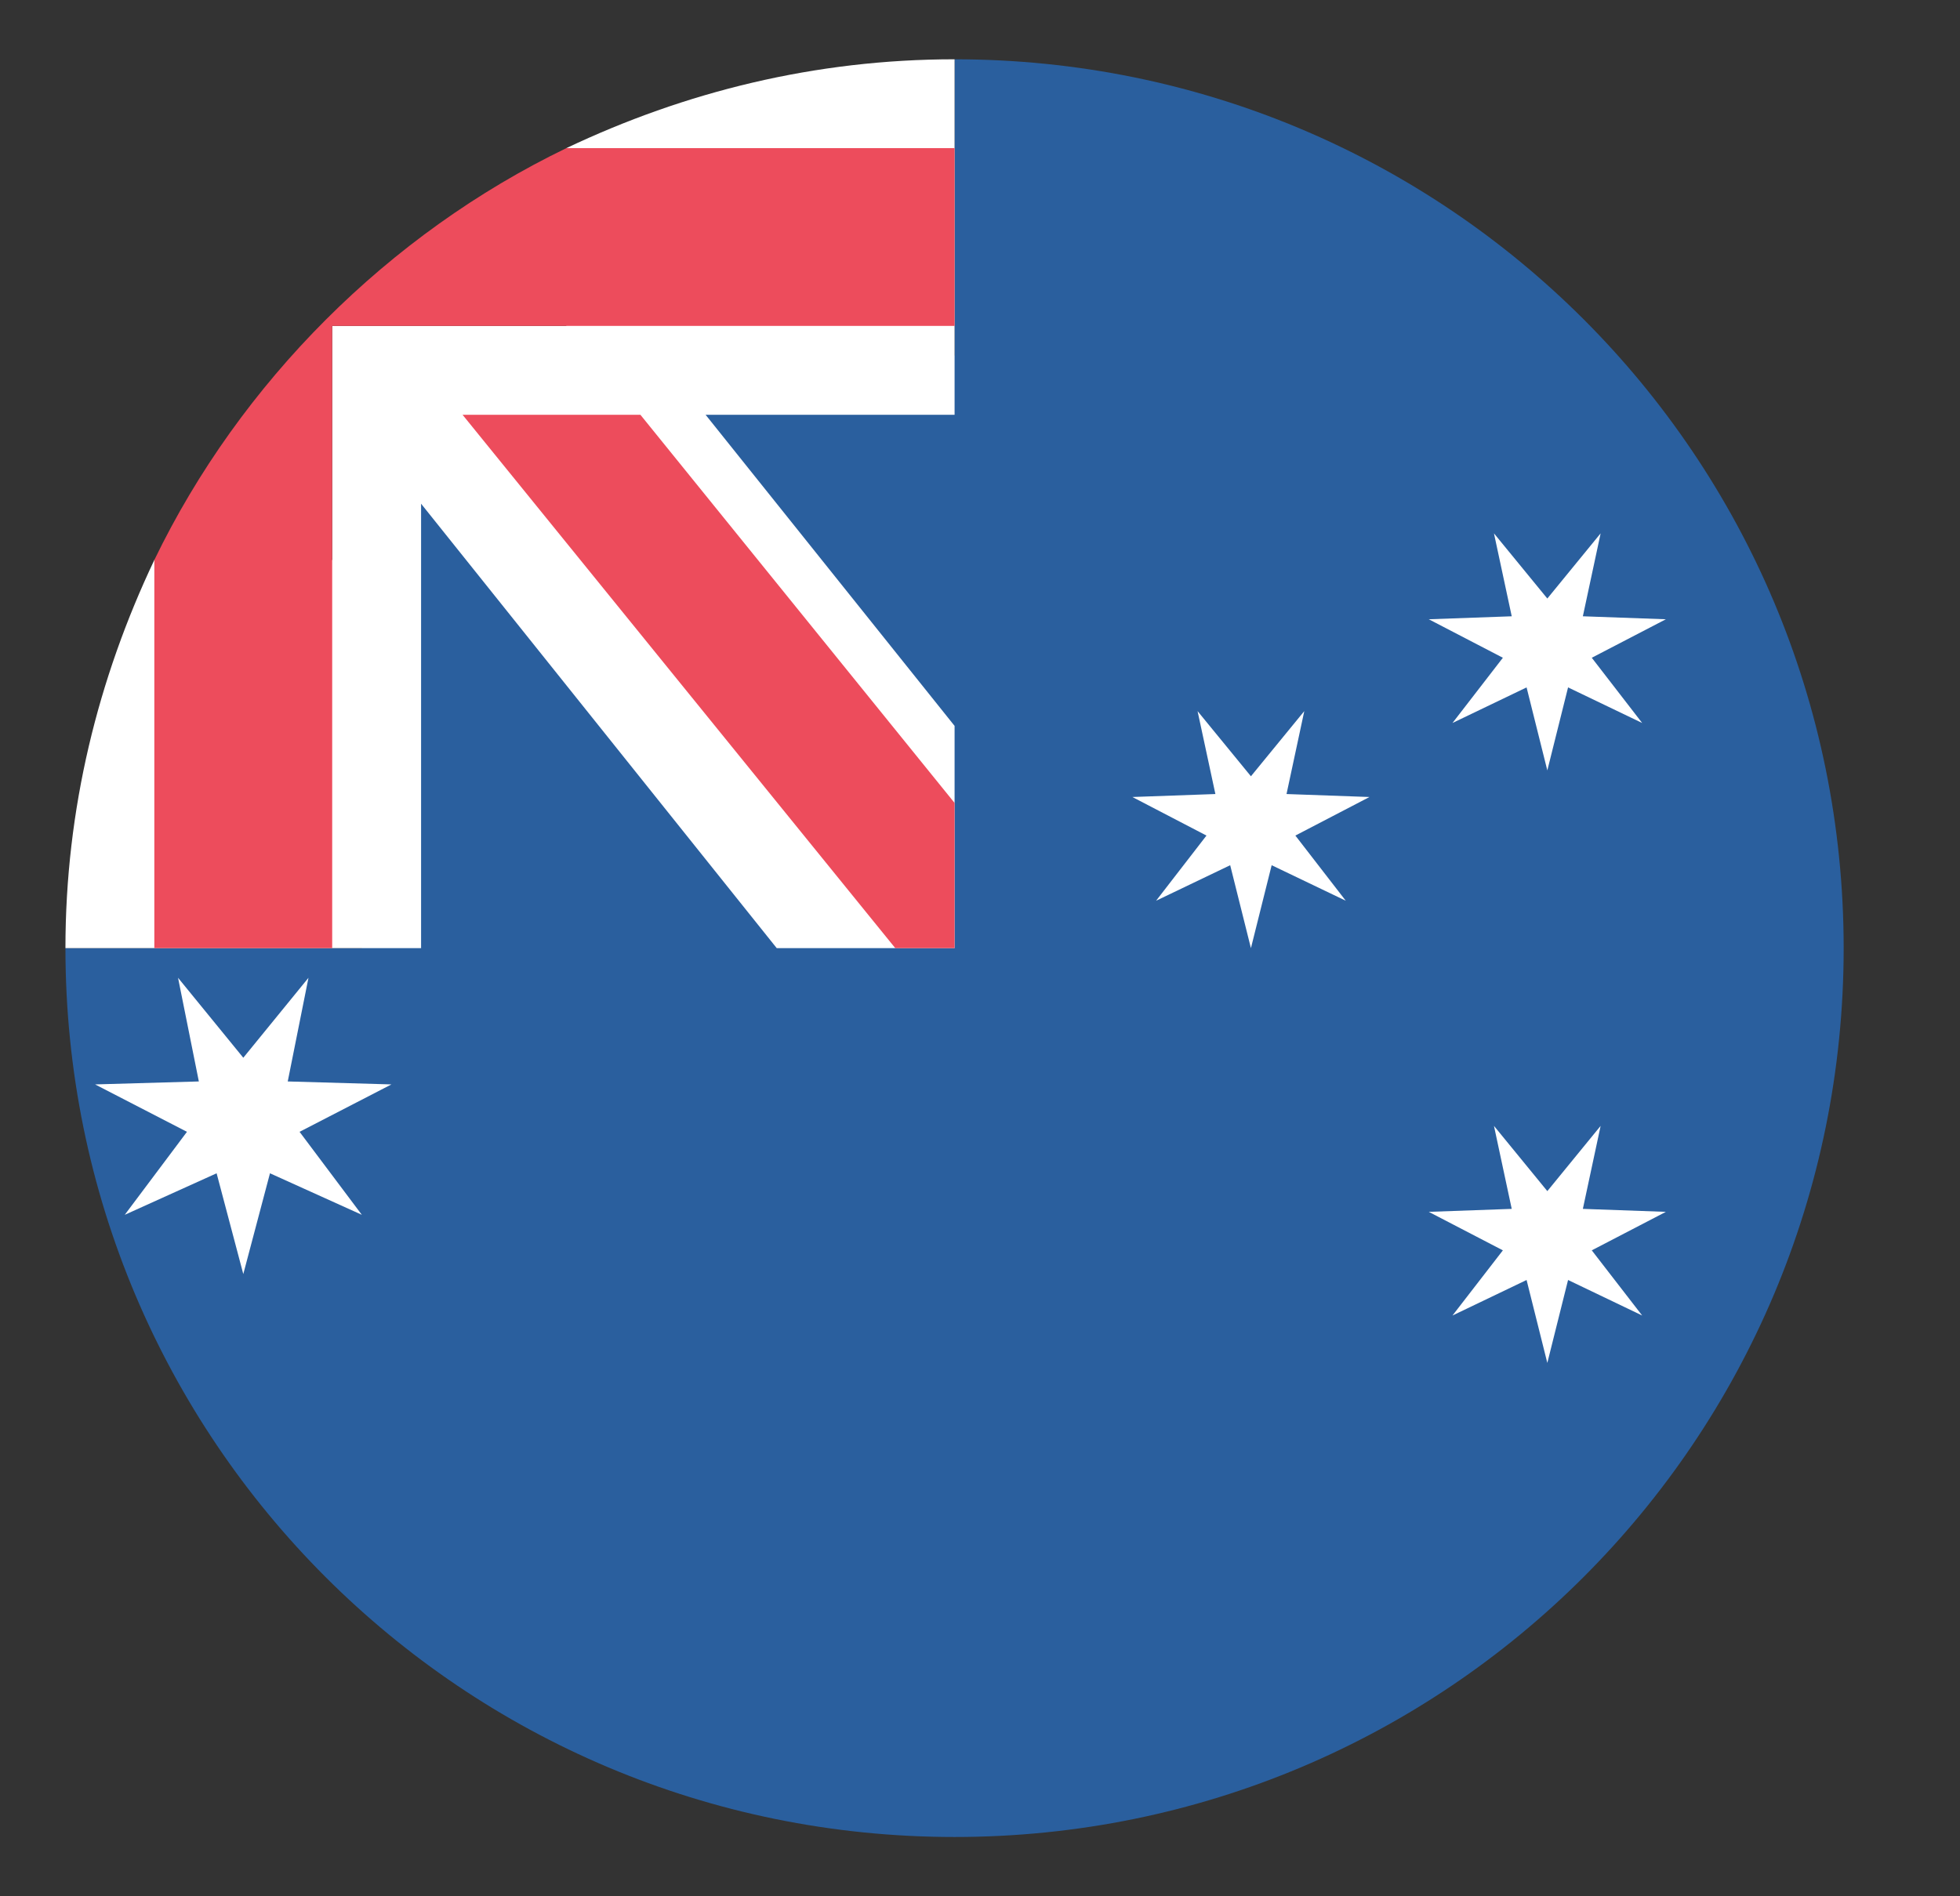
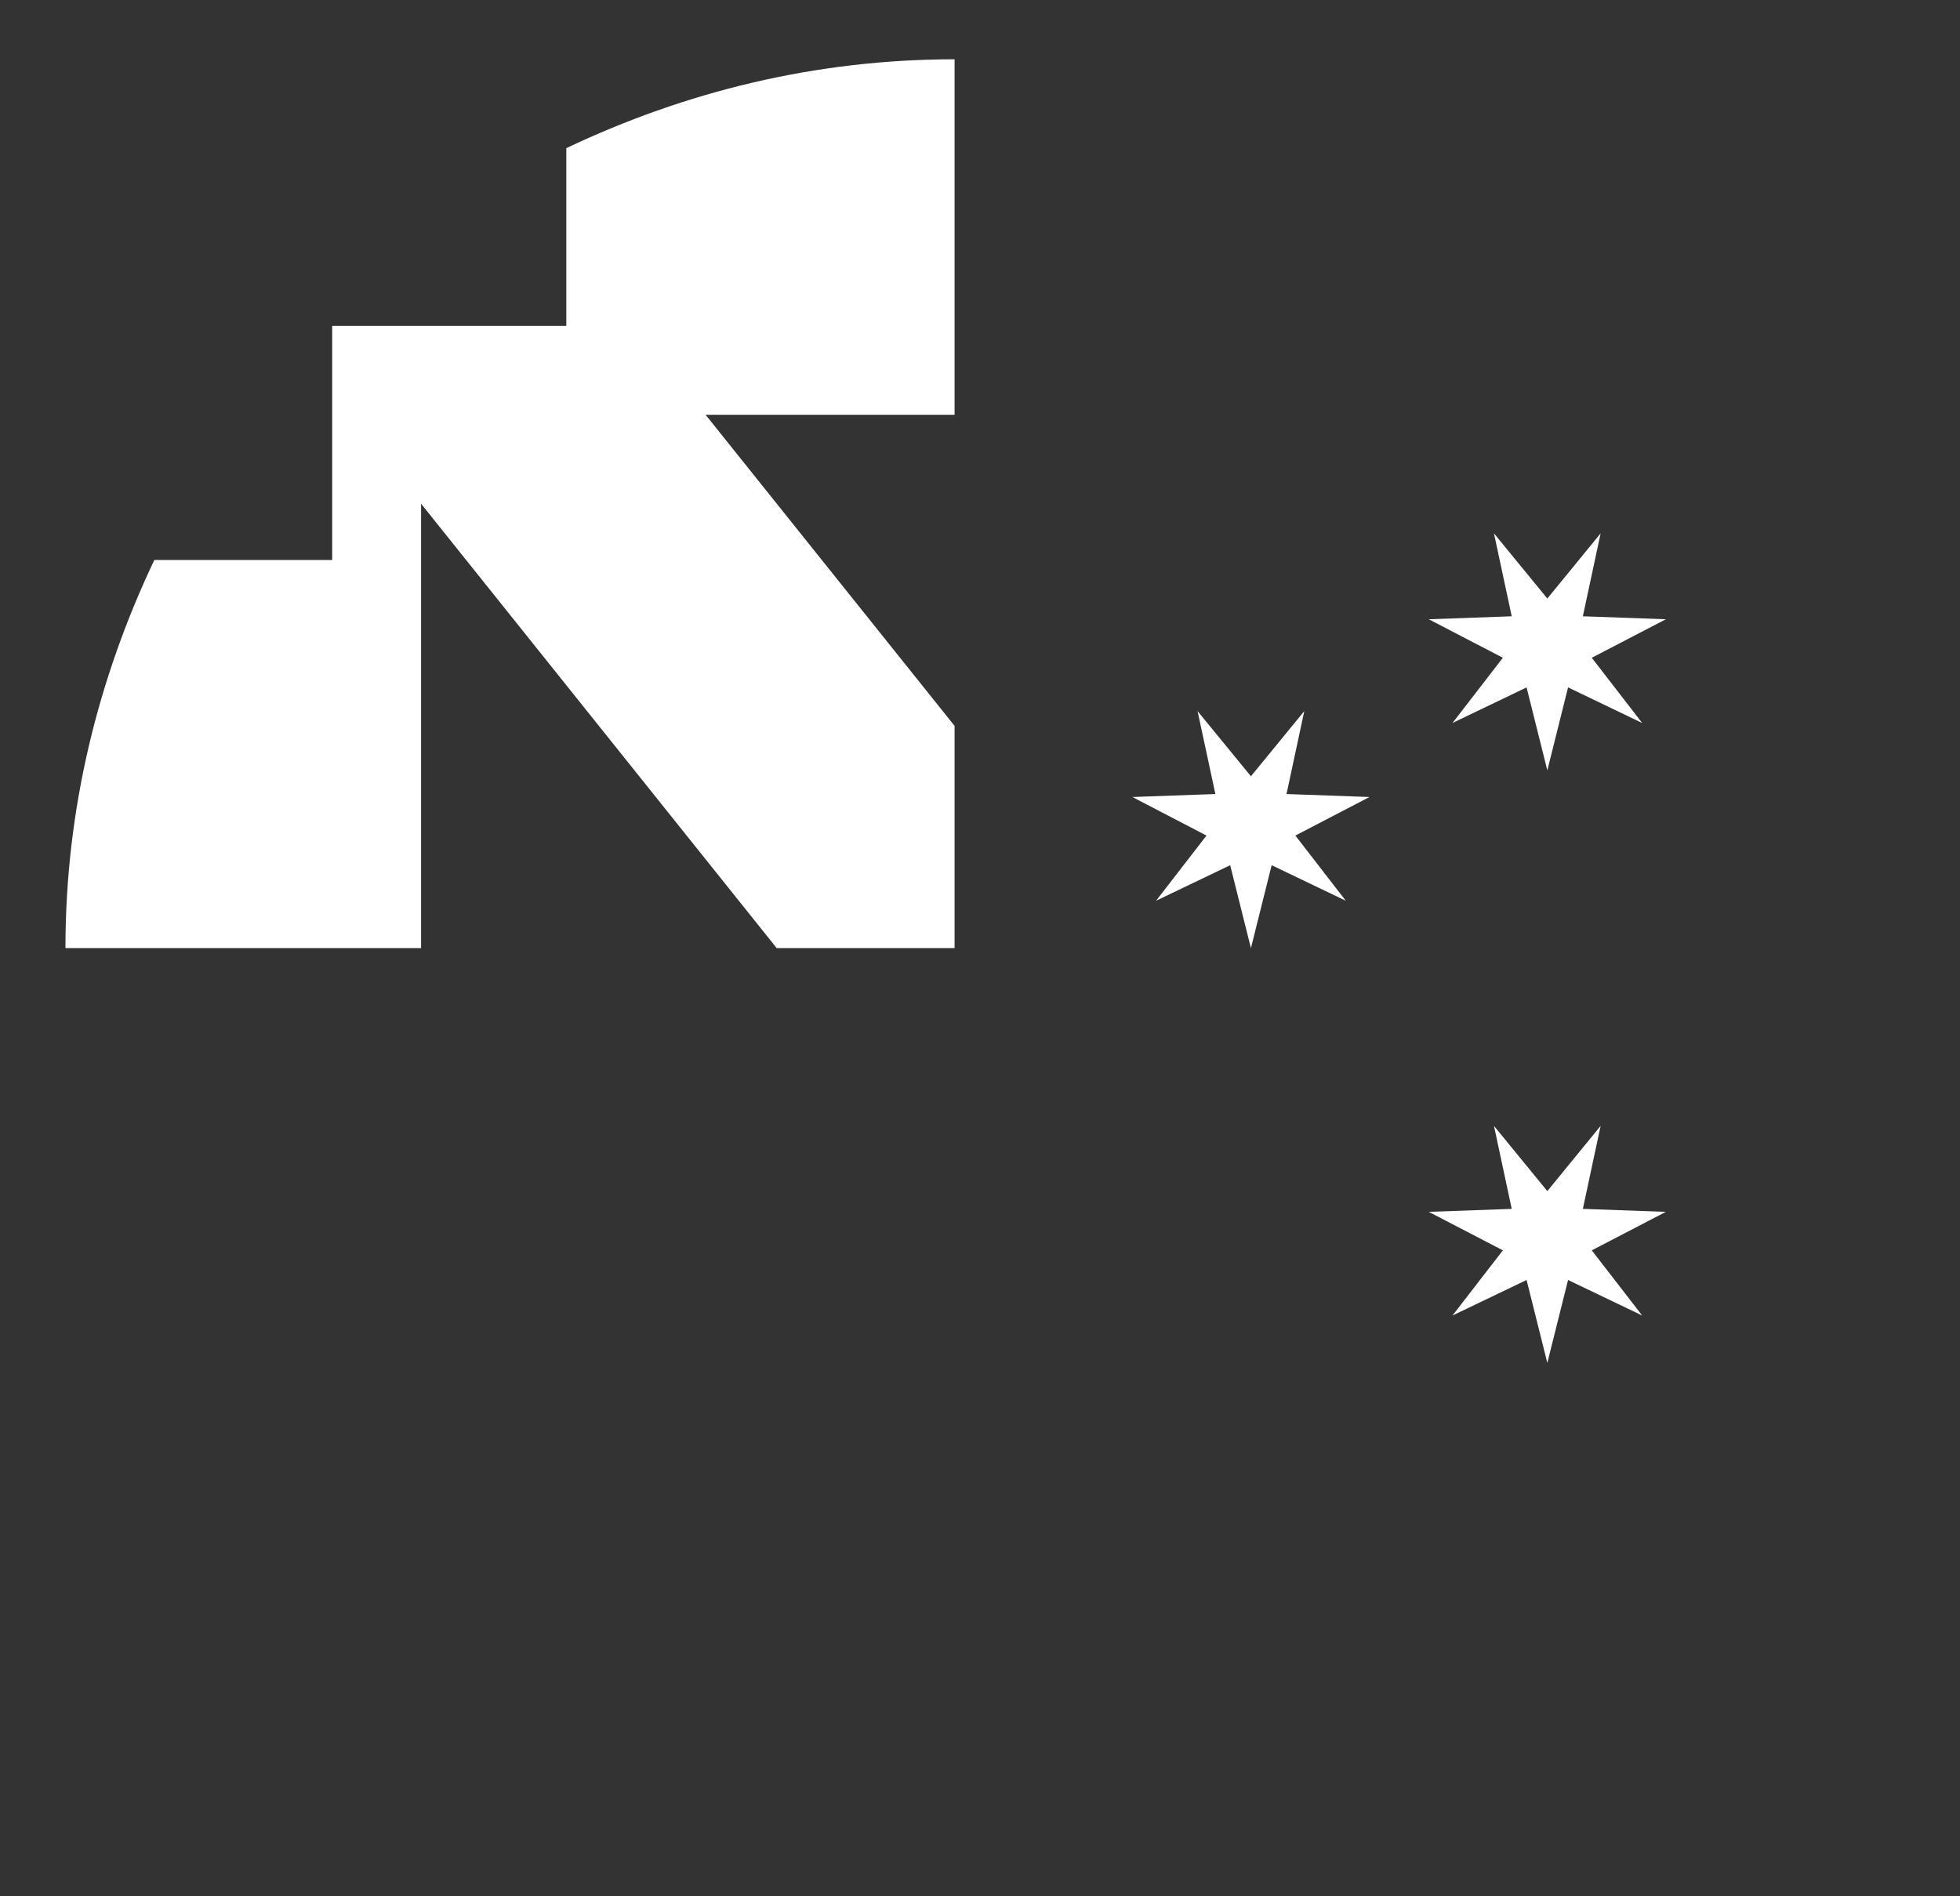
<svg xmlns="http://www.w3.org/2000/svg" width="31" height="30" viewBox="0 0 31 30" fill="none">
  <rect x="0" y="0" width="31" height="30" fill="#333333" stroke="none" />
-   <path d="M15.098 0.938V5.625H5.723V15H1.035C1.035 22.781 7.316 29.062 15.098 29.062C22.879 29.062 29.16 22.781 29.16 15C29.16 7.219 22.879 0.938 15.098 0.938Z" fill="#2A5F9E" />
  <path d="M15.098 0.938C12.895 0.938 10.832 1.453 8.957 2.344V5.156H5.254V8.859H2.441C1.551 10.734 1.035 12.797 1.035 15H6.66V7.969L12.285 15H15.098V11.484L11.16 6.562H15.098V0.938Z" fill="white" />
-   <path d="M7.316 6.562L14.16 15H15.098V12.703L10.129 6.562H7.316Z" fill="#ED4C5C" />
-   <path d="M15.098 2.344H8.957C6.145 3.703 3.801 6.047 2.441 8.859V15H5.254V5.156H15.098V2.344Z" fill="#ED4C5C" />
-   <path d="M3.848 16.734L4.879 15.469L4.551 17.109L6.191 17.156L4.738 17.906L5.723 19.219L4.27 18.562L3.848 20.156L3.426 18.562L1.973 19.219L2.957 17.906L1.504 17.156L3.145 17.109L2.816 15.469L3.848 16.734Z" fill="white" />
  <path d="M24.473 9.469L25.316 8.438L25.035 9.75L26.348 9.797L25.176 10.406L25.973 11.438L24.801 10.875L24.473 12.188L24.145 10.875L22.973 11.438L23.77 10.406L22.598 9.797L23.91 9.75L23.629 8.438L24.473 9.469Z" fill="white" />
  <path d="M24.473 18.844L25.316 17.812L25.035 19.125L26.348 19.172L25.176 19.781L25.973 20.812L24.801 20.25L24.473 21.562L24.145 20.25L22.973 20.812L23.77 19.781L22.598 19.172L23.91 19.125L23.629 17.812L24.473 18.844Z" fill="white" />
  <path d="M19.785 12.281L20.629 11.25L20.348 12.562L21.66 12.609L20.488 13.219L21.285 14.25L20.113 13.688L19.785 15L19.457 13.688L18.285 14.25L19.082 13.219L17.91 12.609L19.223 12.562L18.941 11.25L19.785 12.281Z" fill="white" />
</svg>